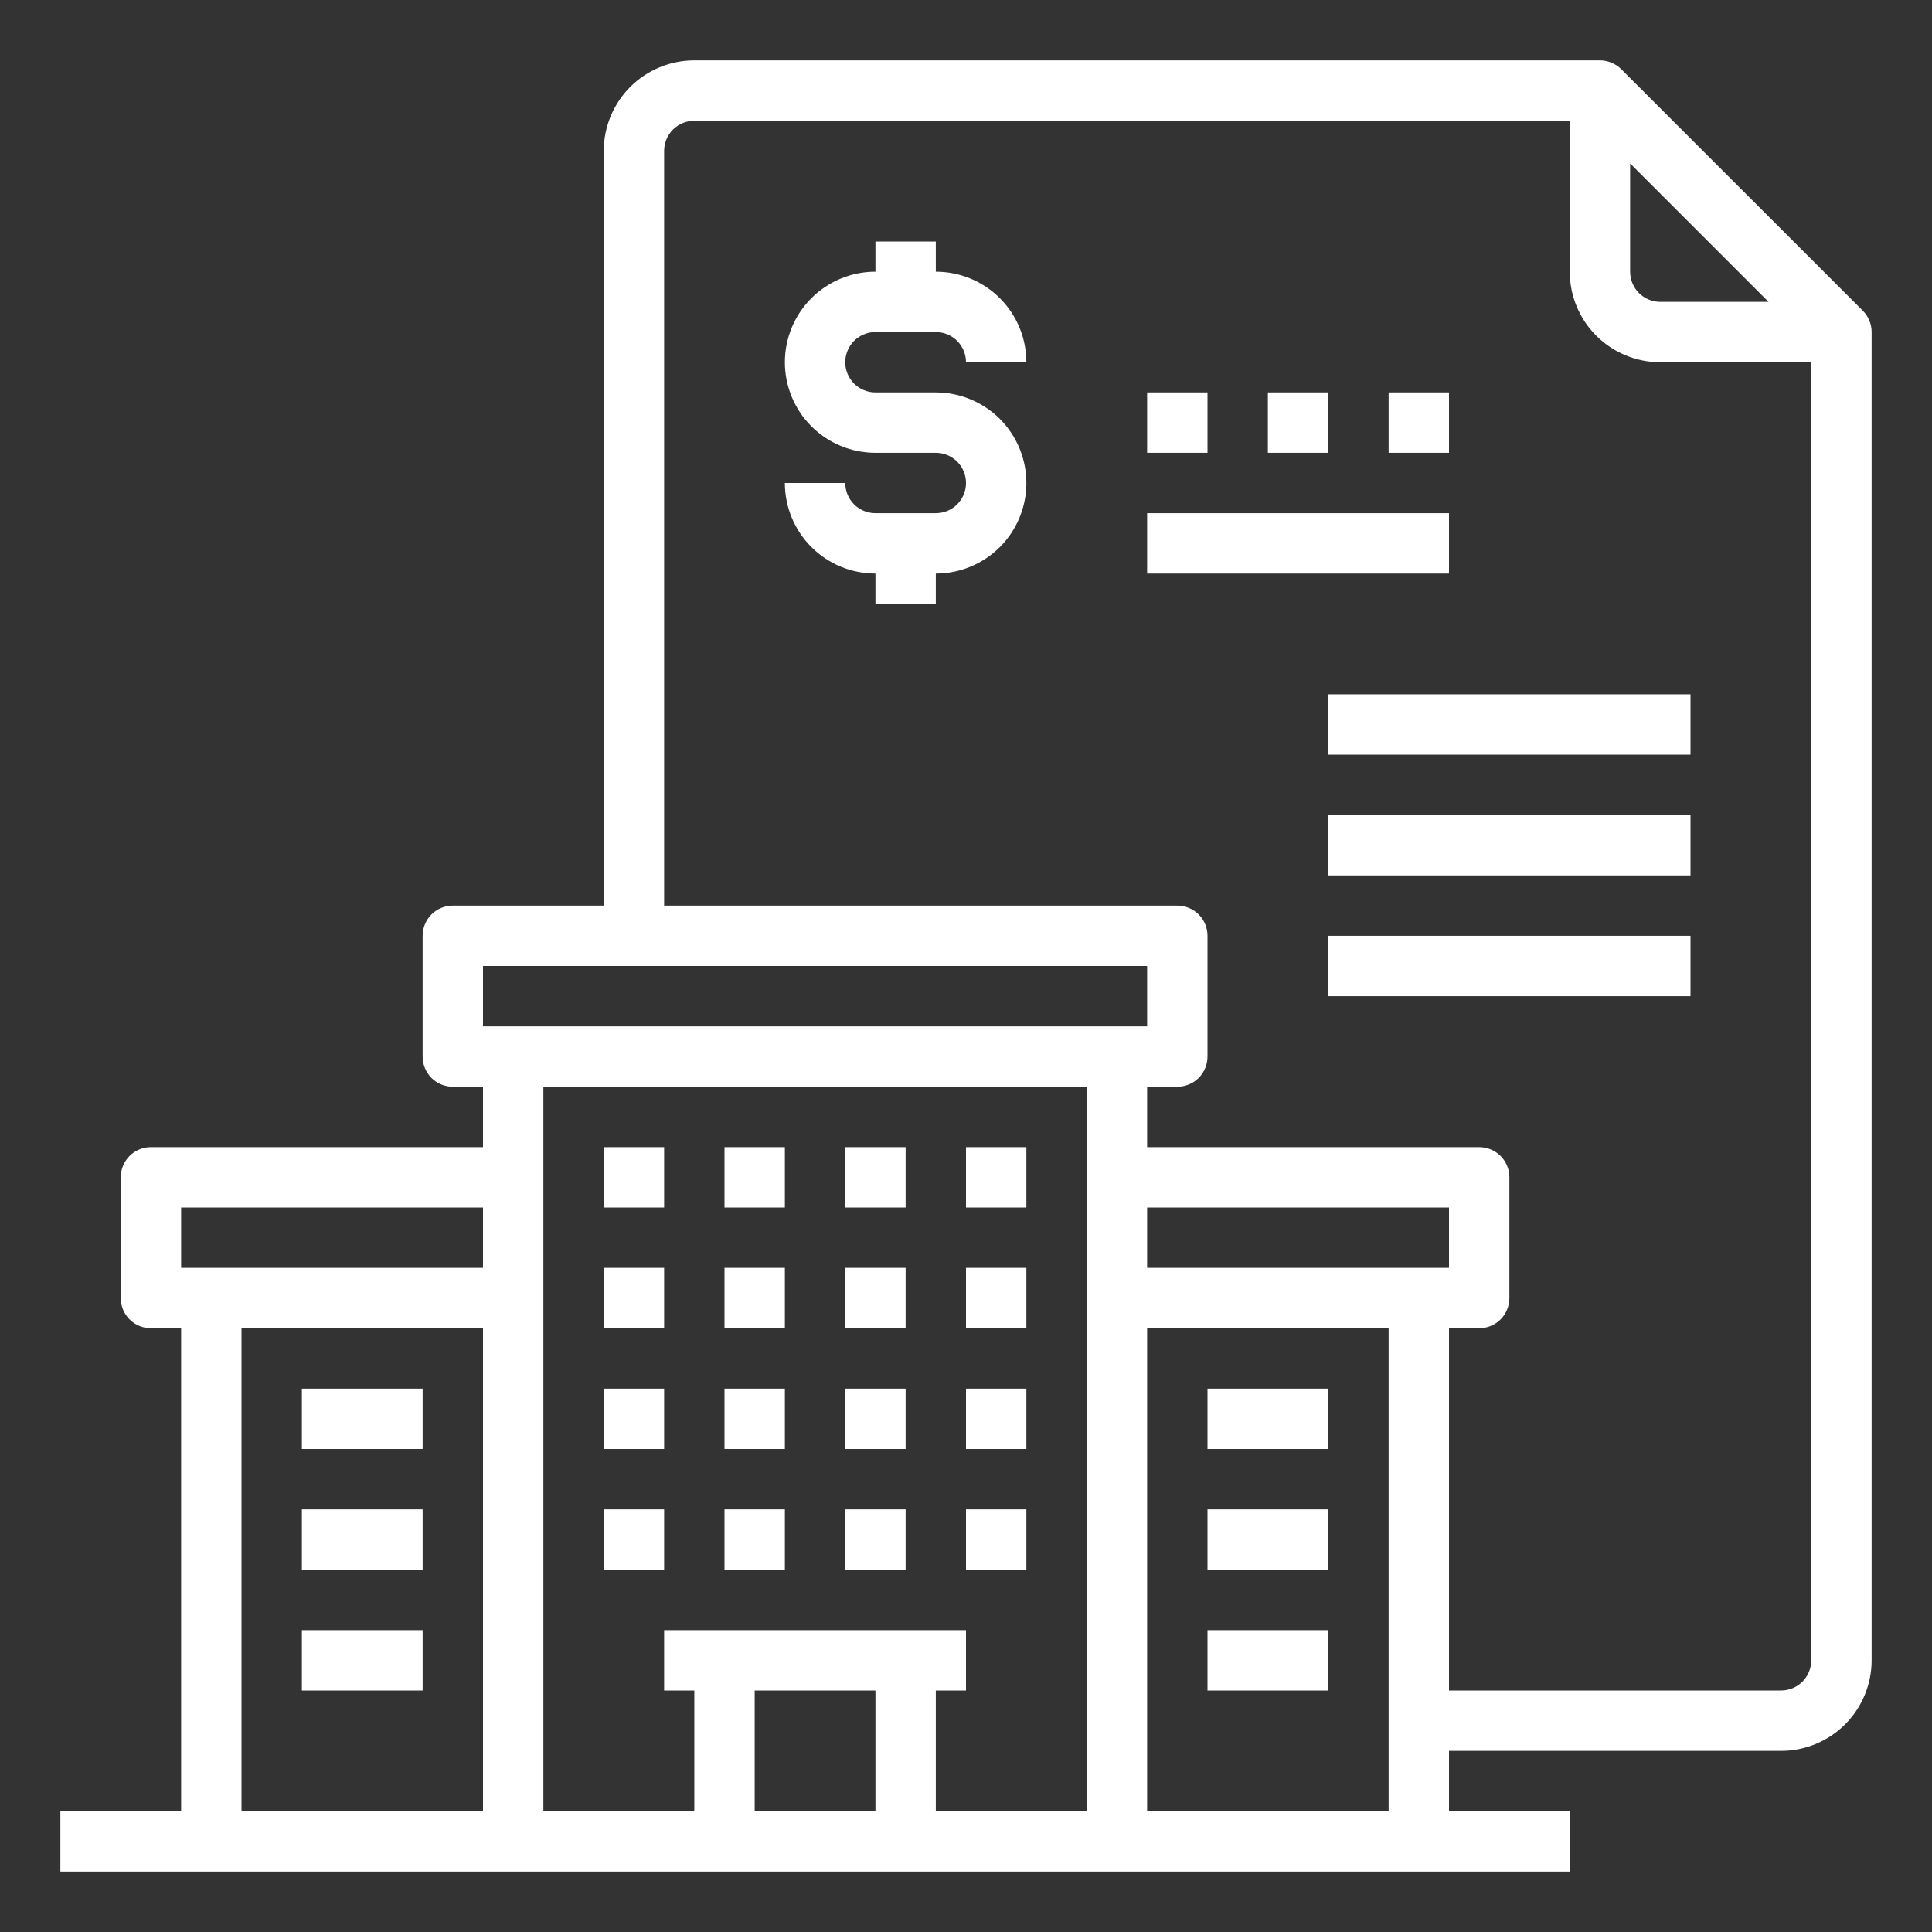
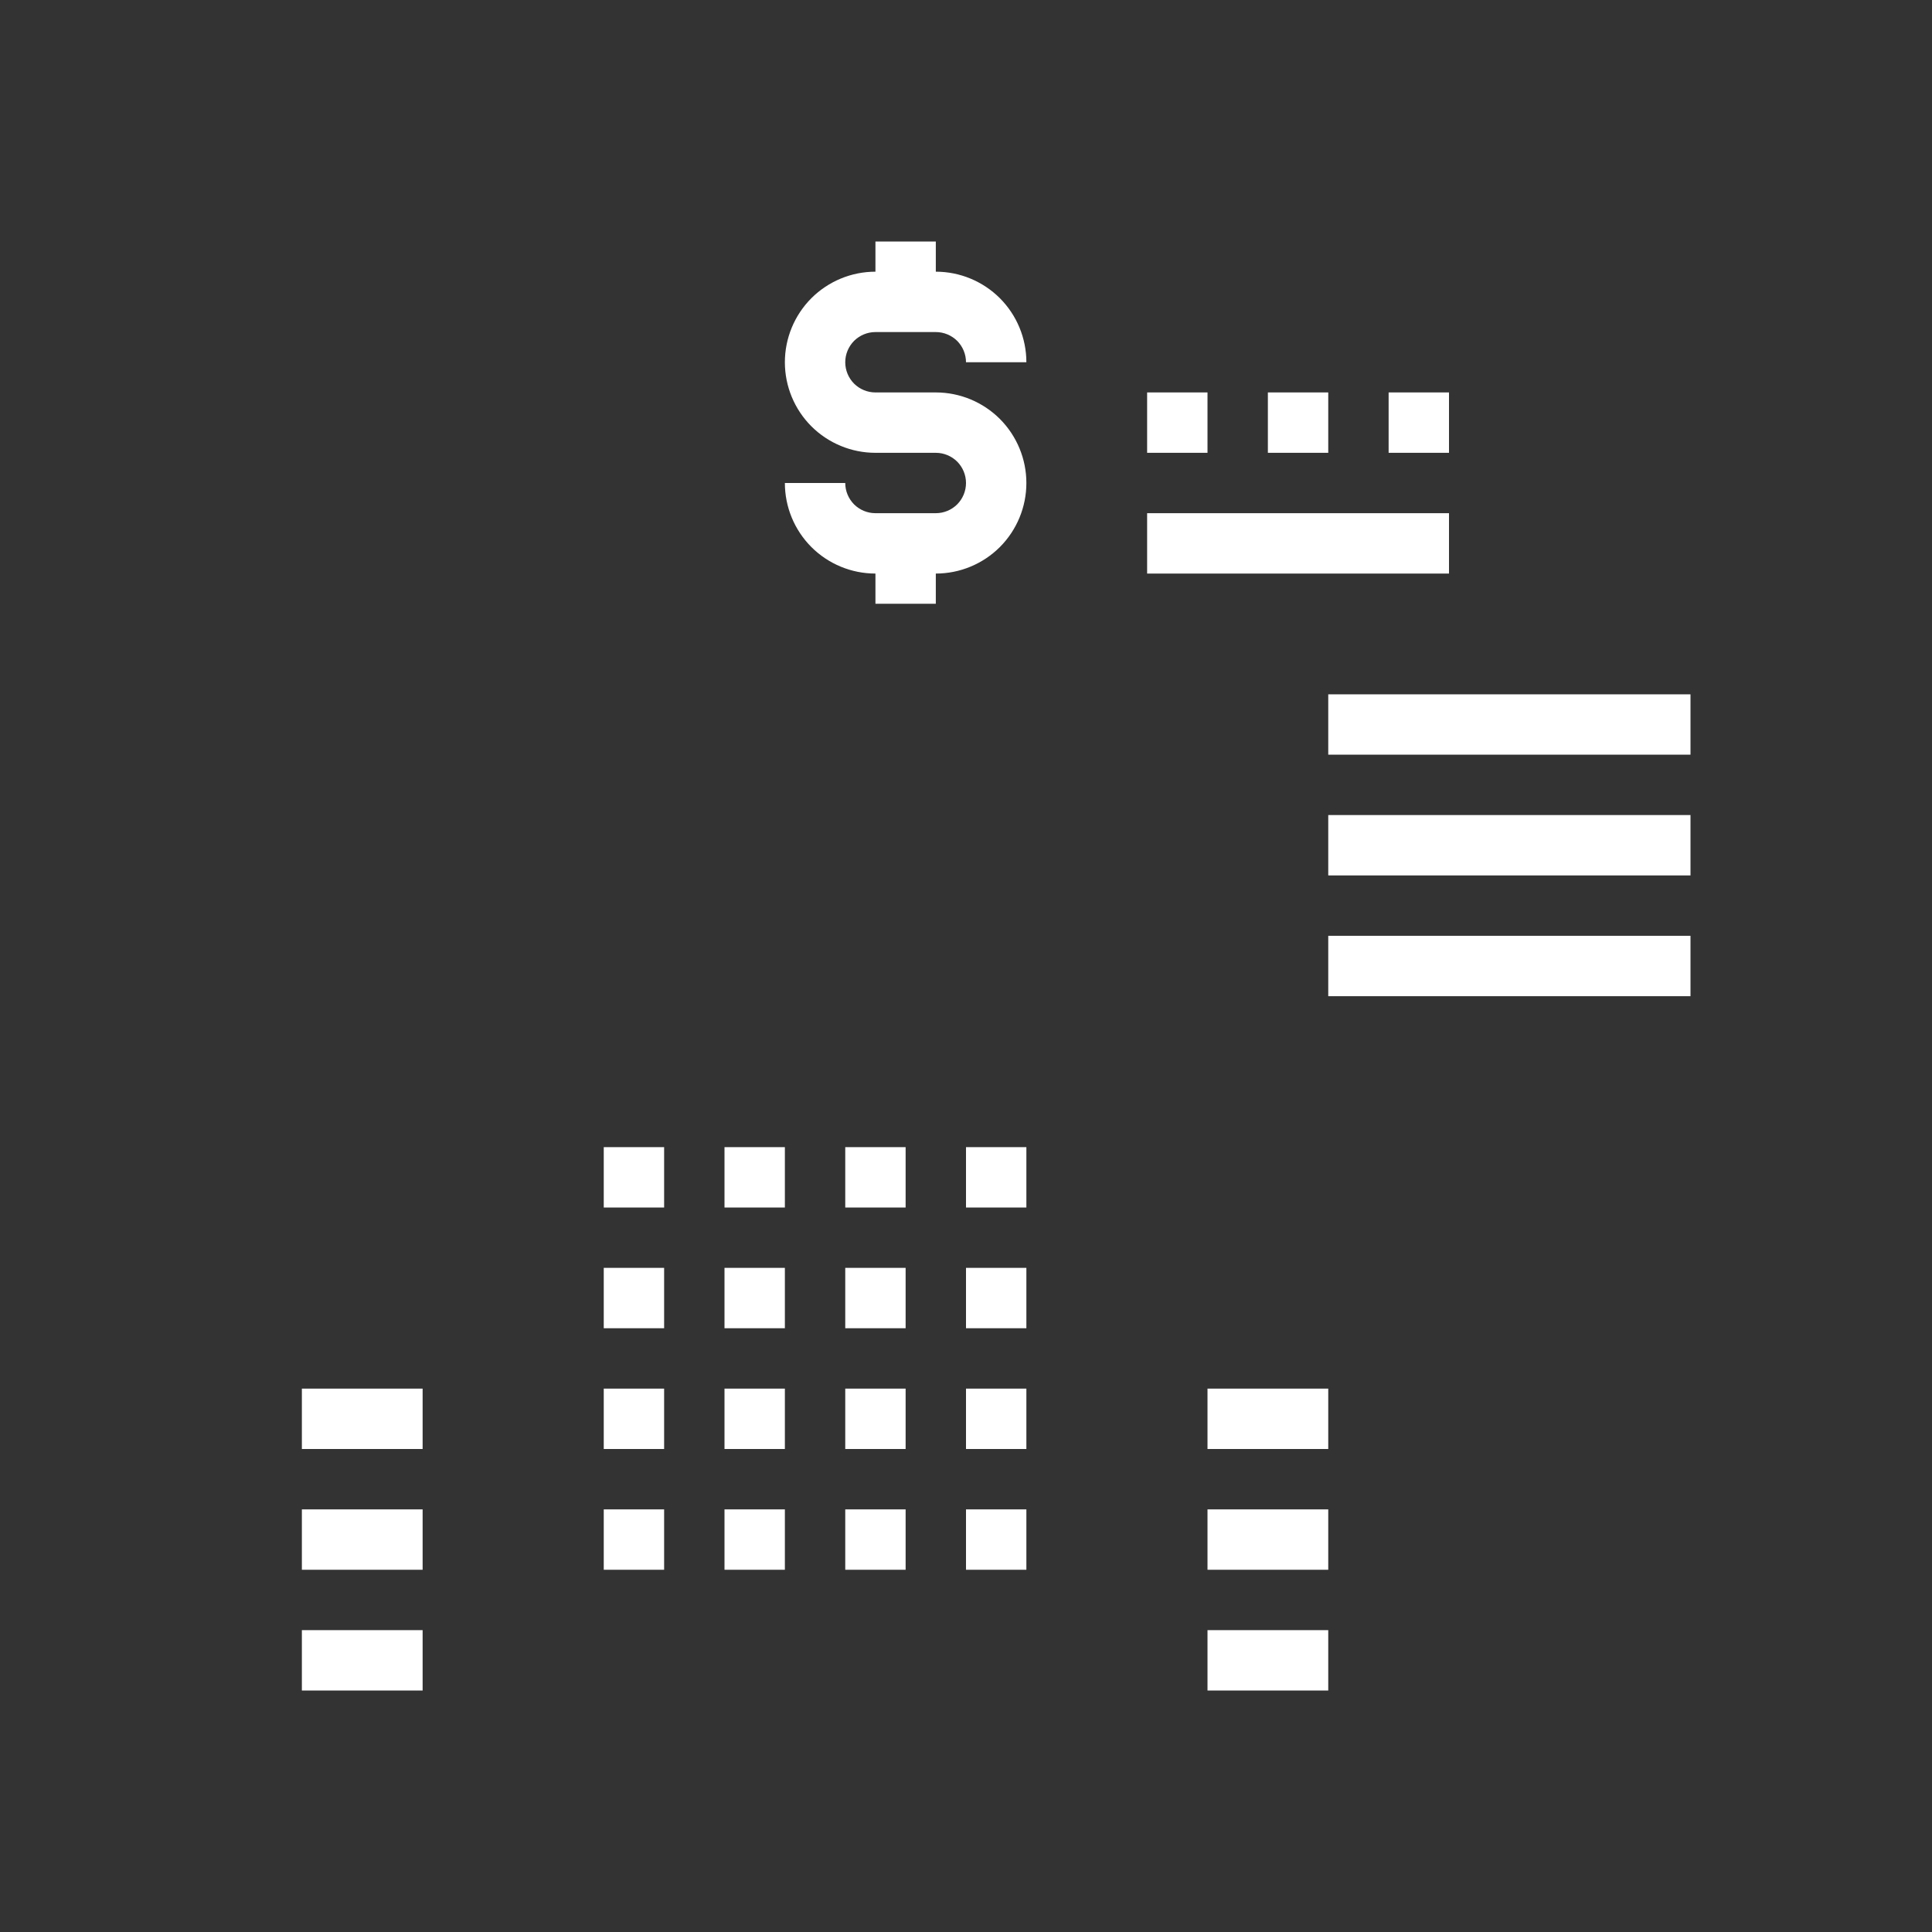
<svg xmlns="http://www.w3.org/2000/svg" width="32" height="32" viewBox="0 0 32 32" fill="none">
  <rect x="0" y="0" width="32" height="32" fill="#333333" stroke="none" />
-   <path d="M30.854 5.146L26.854 1.147C26.76 1.053 26.633 1 26.5 1H11.5C11.102 1 10.721 1.158 10.439 1.439C10.158 1.721 10 2.102 10 2.5V15H7.5C7.367 15 7.24 15.053 7.146 15.146C7.053 15.24 7 15.367 7 15.5V17.5C7 17.633 7.053 17.76 7.146 17.854C7.24 17.947 7.367 18 7.5 18H8V19H2.5C2.367 19 2.24 19.053 2.146 19.146C2.053 19.24 2 19.367 2 19.5V21.5C2 21.633 2.053 21.76 2.146 21.854C2.24 21.947 2.367 22 2.5 22H3V30H1V31H26V30H24V29H29.5C29.898 29 30.279 28.842 30.561 28.561C30.842 28.279 31 27.898 31 27.5V5.5C31 5.367 30.947 5.24 30.854 5.146ZM27 2.707L29.293 5H27.5C27.367 5 27.24 4.947 27.146 4.854C27.053 4.76 27 4.633 27 4.5V2.707ZM8 16H19V17H8V16ZM19 21V20H24V21H19ZM18 18V30H15.5V28H16V27H11V28H11.5V30H9V18H18ZM14.5 28V30H12.5V28H14.5ZM3 20H8V21H3V20ZM4 22H8V30H4V22ZM19 30V22H23V30H19ZM29.5 28H24V22H24.5C24.633 22 24.76 21.947 24.854 21.854C24.947 21.76 25 21.633 25 21.5V19.5C25 19.367 24.947 19.24 24.854 19.146C24.76 19.053 24.633 19 24.5 19H19V18H19.5C19.633 18 19.76 17.947 19.854 17.854C19.947 17.76 20 17.633 20 17.5V15.5C20 15.367 19.947 15.24 19.854 15.146C19.76 15.053 19.633 15 19.5 15H11V2.5C11 2.367 11.053 2.24 11.146 2.146C11.24 2.053 11.367 2 11.5 2H26V4.5C26 4.898 26.158 5.279 26.439 5.561C26.721 5.842 27.102 6 27.5 6H30V27.5C30 27.633 29.947 27.76 29.854 27.854C29.76 27.947 29.633 28 29.5 28Z" fill="white" />
  <path d="M10 19H11V20H10V19ZM12 19H13V20H12V19ZM14 19H15V20H14V19ZM16 19H17V20H16V19ZM10 21H11V22H10V21ZM12 21H13V22H12V21ZM14 21H15V22H14V21ZM16 21H17V22H16V21ZM10 23H11V24H10V23ZM12 23H13V24H12V23ZM14 23H15V24H14V23ZM16 23H17V24H16V23ZM10 25H11V26H10V25ZM12 25H13V26H12V25ZM14 25H15V26H14V25ZM16 25H17V26H16V25ZM20 23H22V24H20V23ZM20 25H22V26H20V25ZM20 27H22V28H20V27ZM5 23H7V24H5V23ZM5 25H7V26H5V25ZM5 27H7V28H5V27ZM14.5 5.5H15.5C15.633 5.5 15.76 5.553 15.854 5.646C15.947 5.74 16 5.867 16 6H17C17 5.602 16.842 5.221 16.561 4.939C16.279 4.658 15.898 4.5 15.5 4.5V4H14.5V4.5C14.102 4.5 13.721 4.658 13.439 4.939C13.158 5.221 13 5.602 13 6C13 6.398 13.158 6.779 13.439 7.061C13.721 7.342 14.102 7.5 14.5 7.5H15.5C15.633 7.5 15.76 7.553 15.854 7.646C15.947 7.74 16 7.867 16 8C16 8.133 15.947 8.26 15.854 8.354C15.76 8.447 15.633 8.5 15.5 8.5H14.5C14.367 8.5 14.24 8.447 14.146 8.354C14.053 8.26 14 8.133 14 8H13C13 8.398 13.158 8.779 13.439 9.061C13.721 9.342 14.102 9.5 14.5 9.5V10H15.5V9.5C15.898 9.5 16.279 9.342 16.561 9.061C16.842 8.779 17 8.398 17 8C17 7.602 16.842 7.221 16.561 6.939C16.279 6.658 15.898 6.5 15.5 6.5H14.5C14.367 6.5 14.24 6.447 14.146 6.354C14.053 6.26 14 6.133 14 6C14 5.867 14.053 5.74 14.146 5.646C14.24 5.553 14.367 5.5 14.5 5.5ZM19 8.5H24V9.5H19V8.5ZM19 6.5H20V7.5H19V6.5ZM21 6.5H22V7.5H21V6.5ZM23 6.5H24V7.5H23V6.5ZM22 11.5H28V12.5H22V11.5ZM22 13.5H28V14.5H22V13.5ZM22 15.5H28V16.5H22V15.5Z" fill="white" />
</svg>